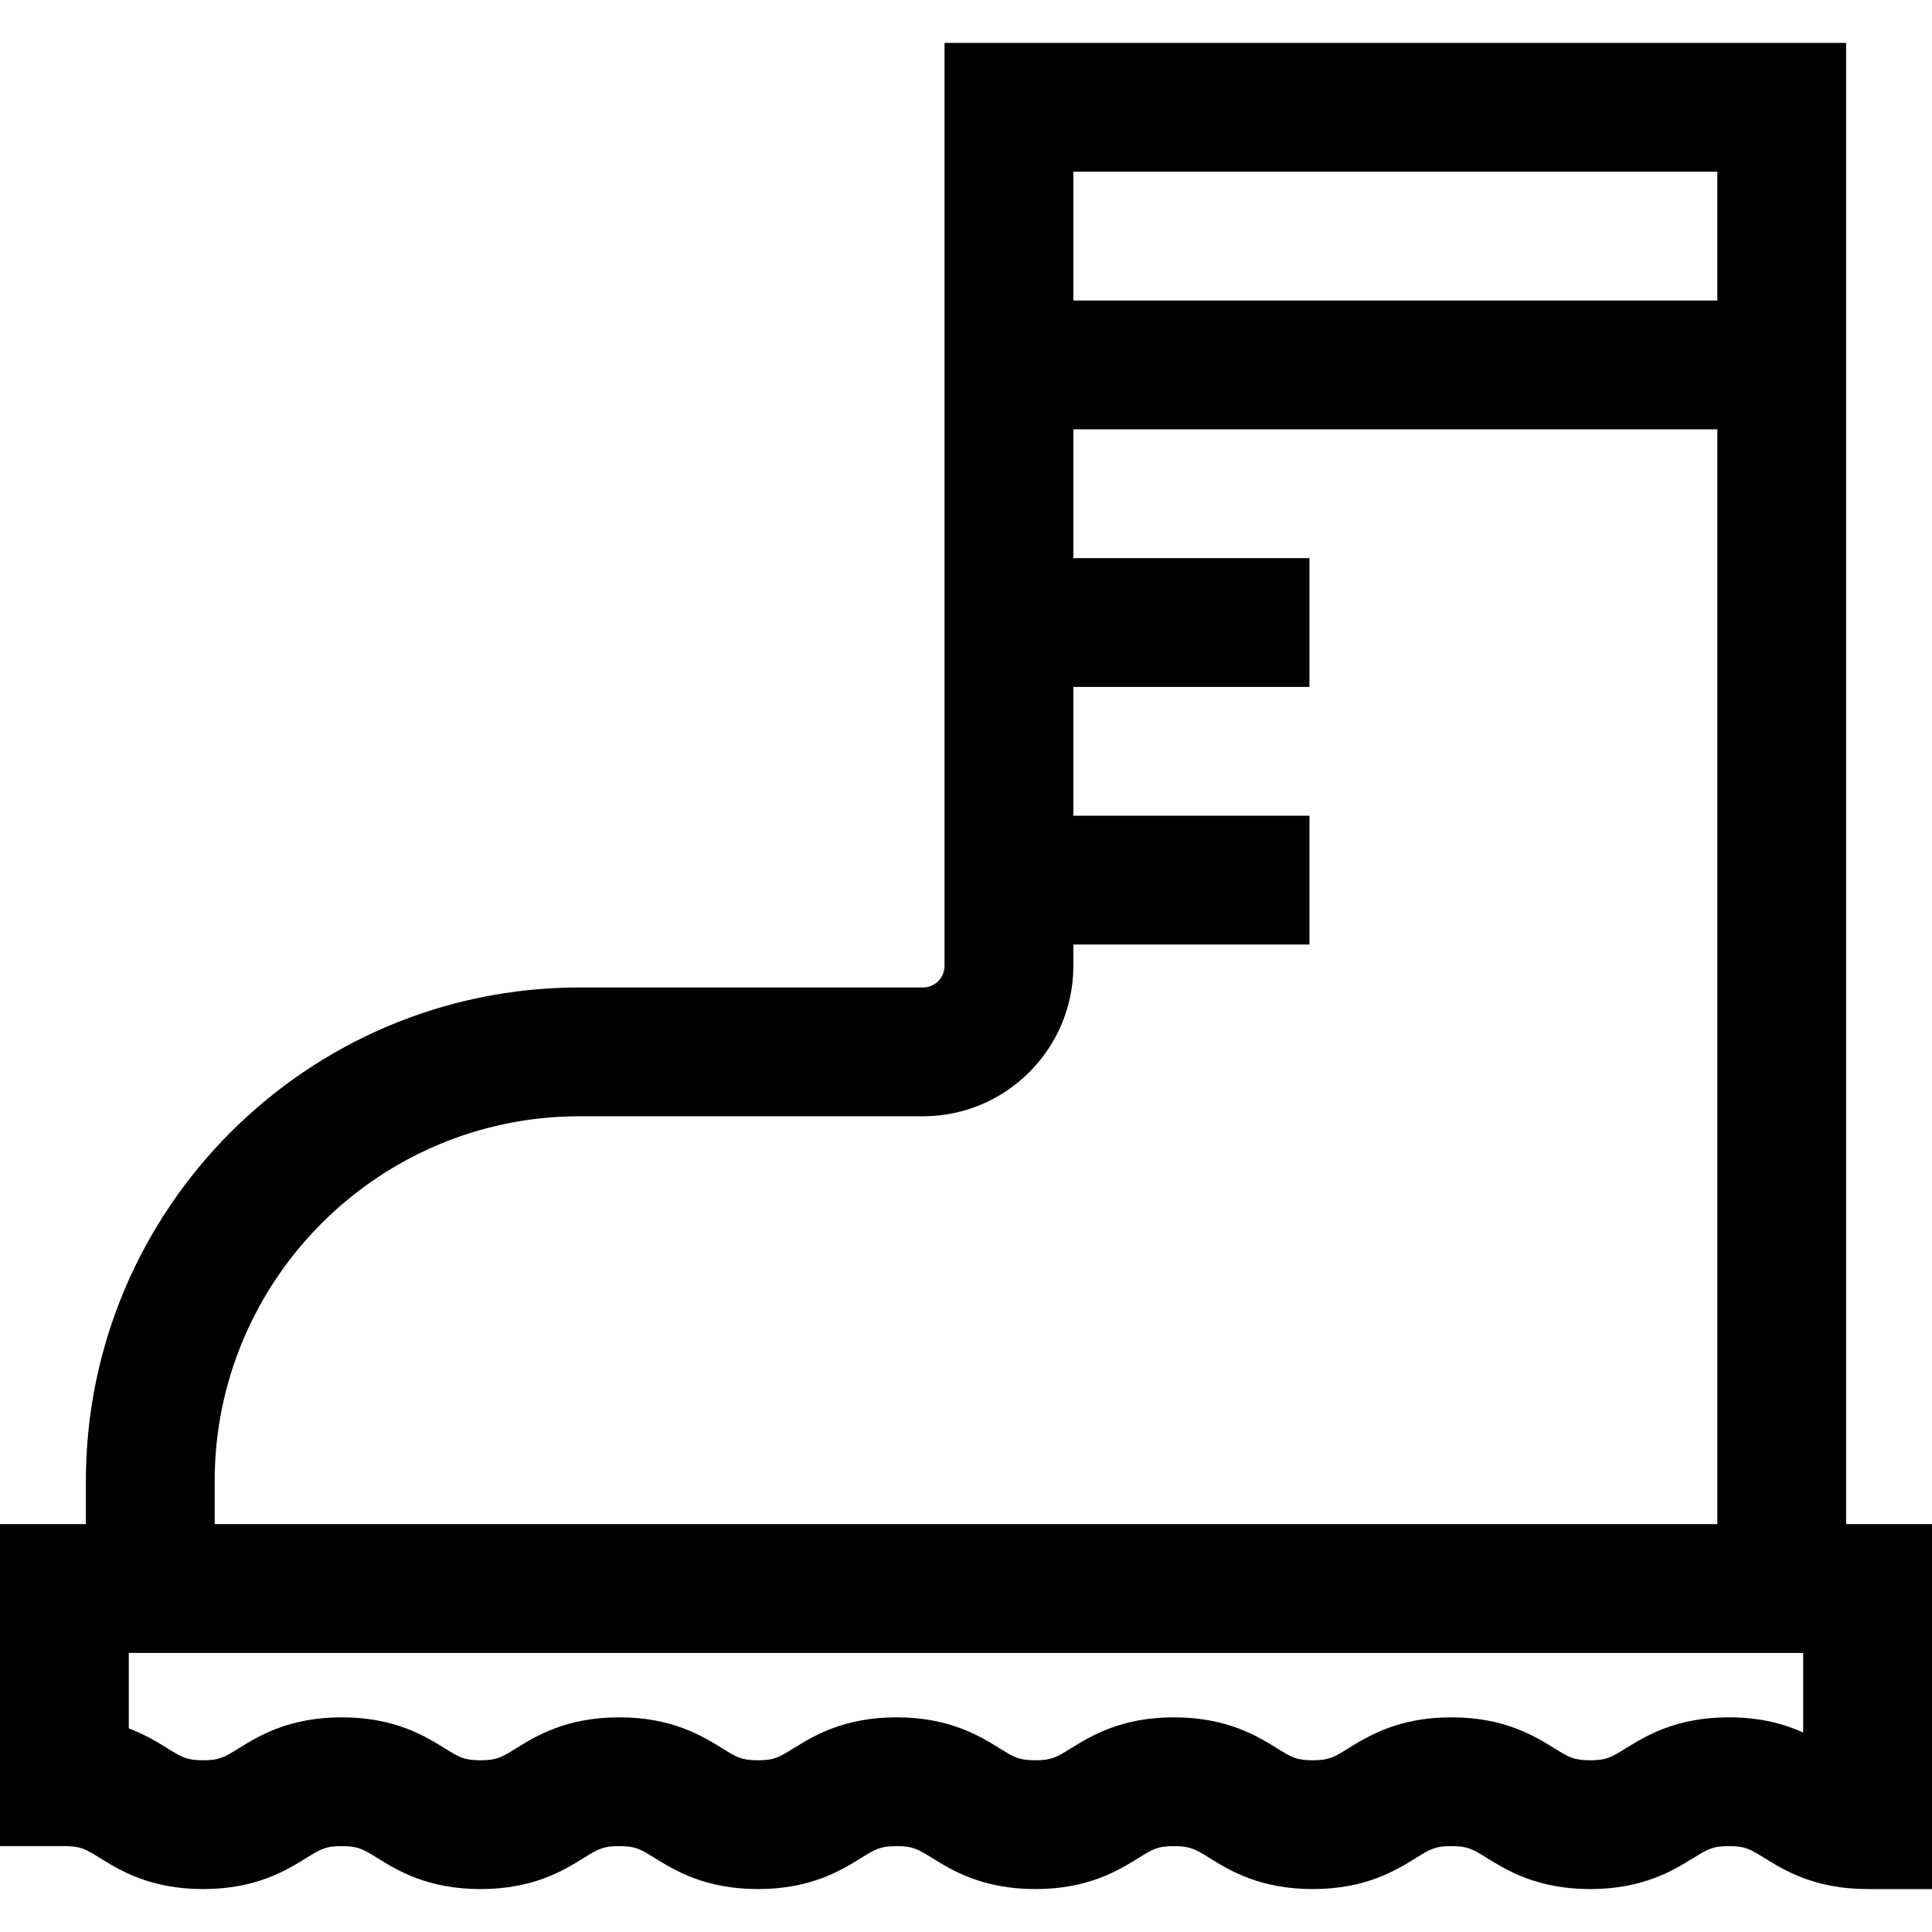
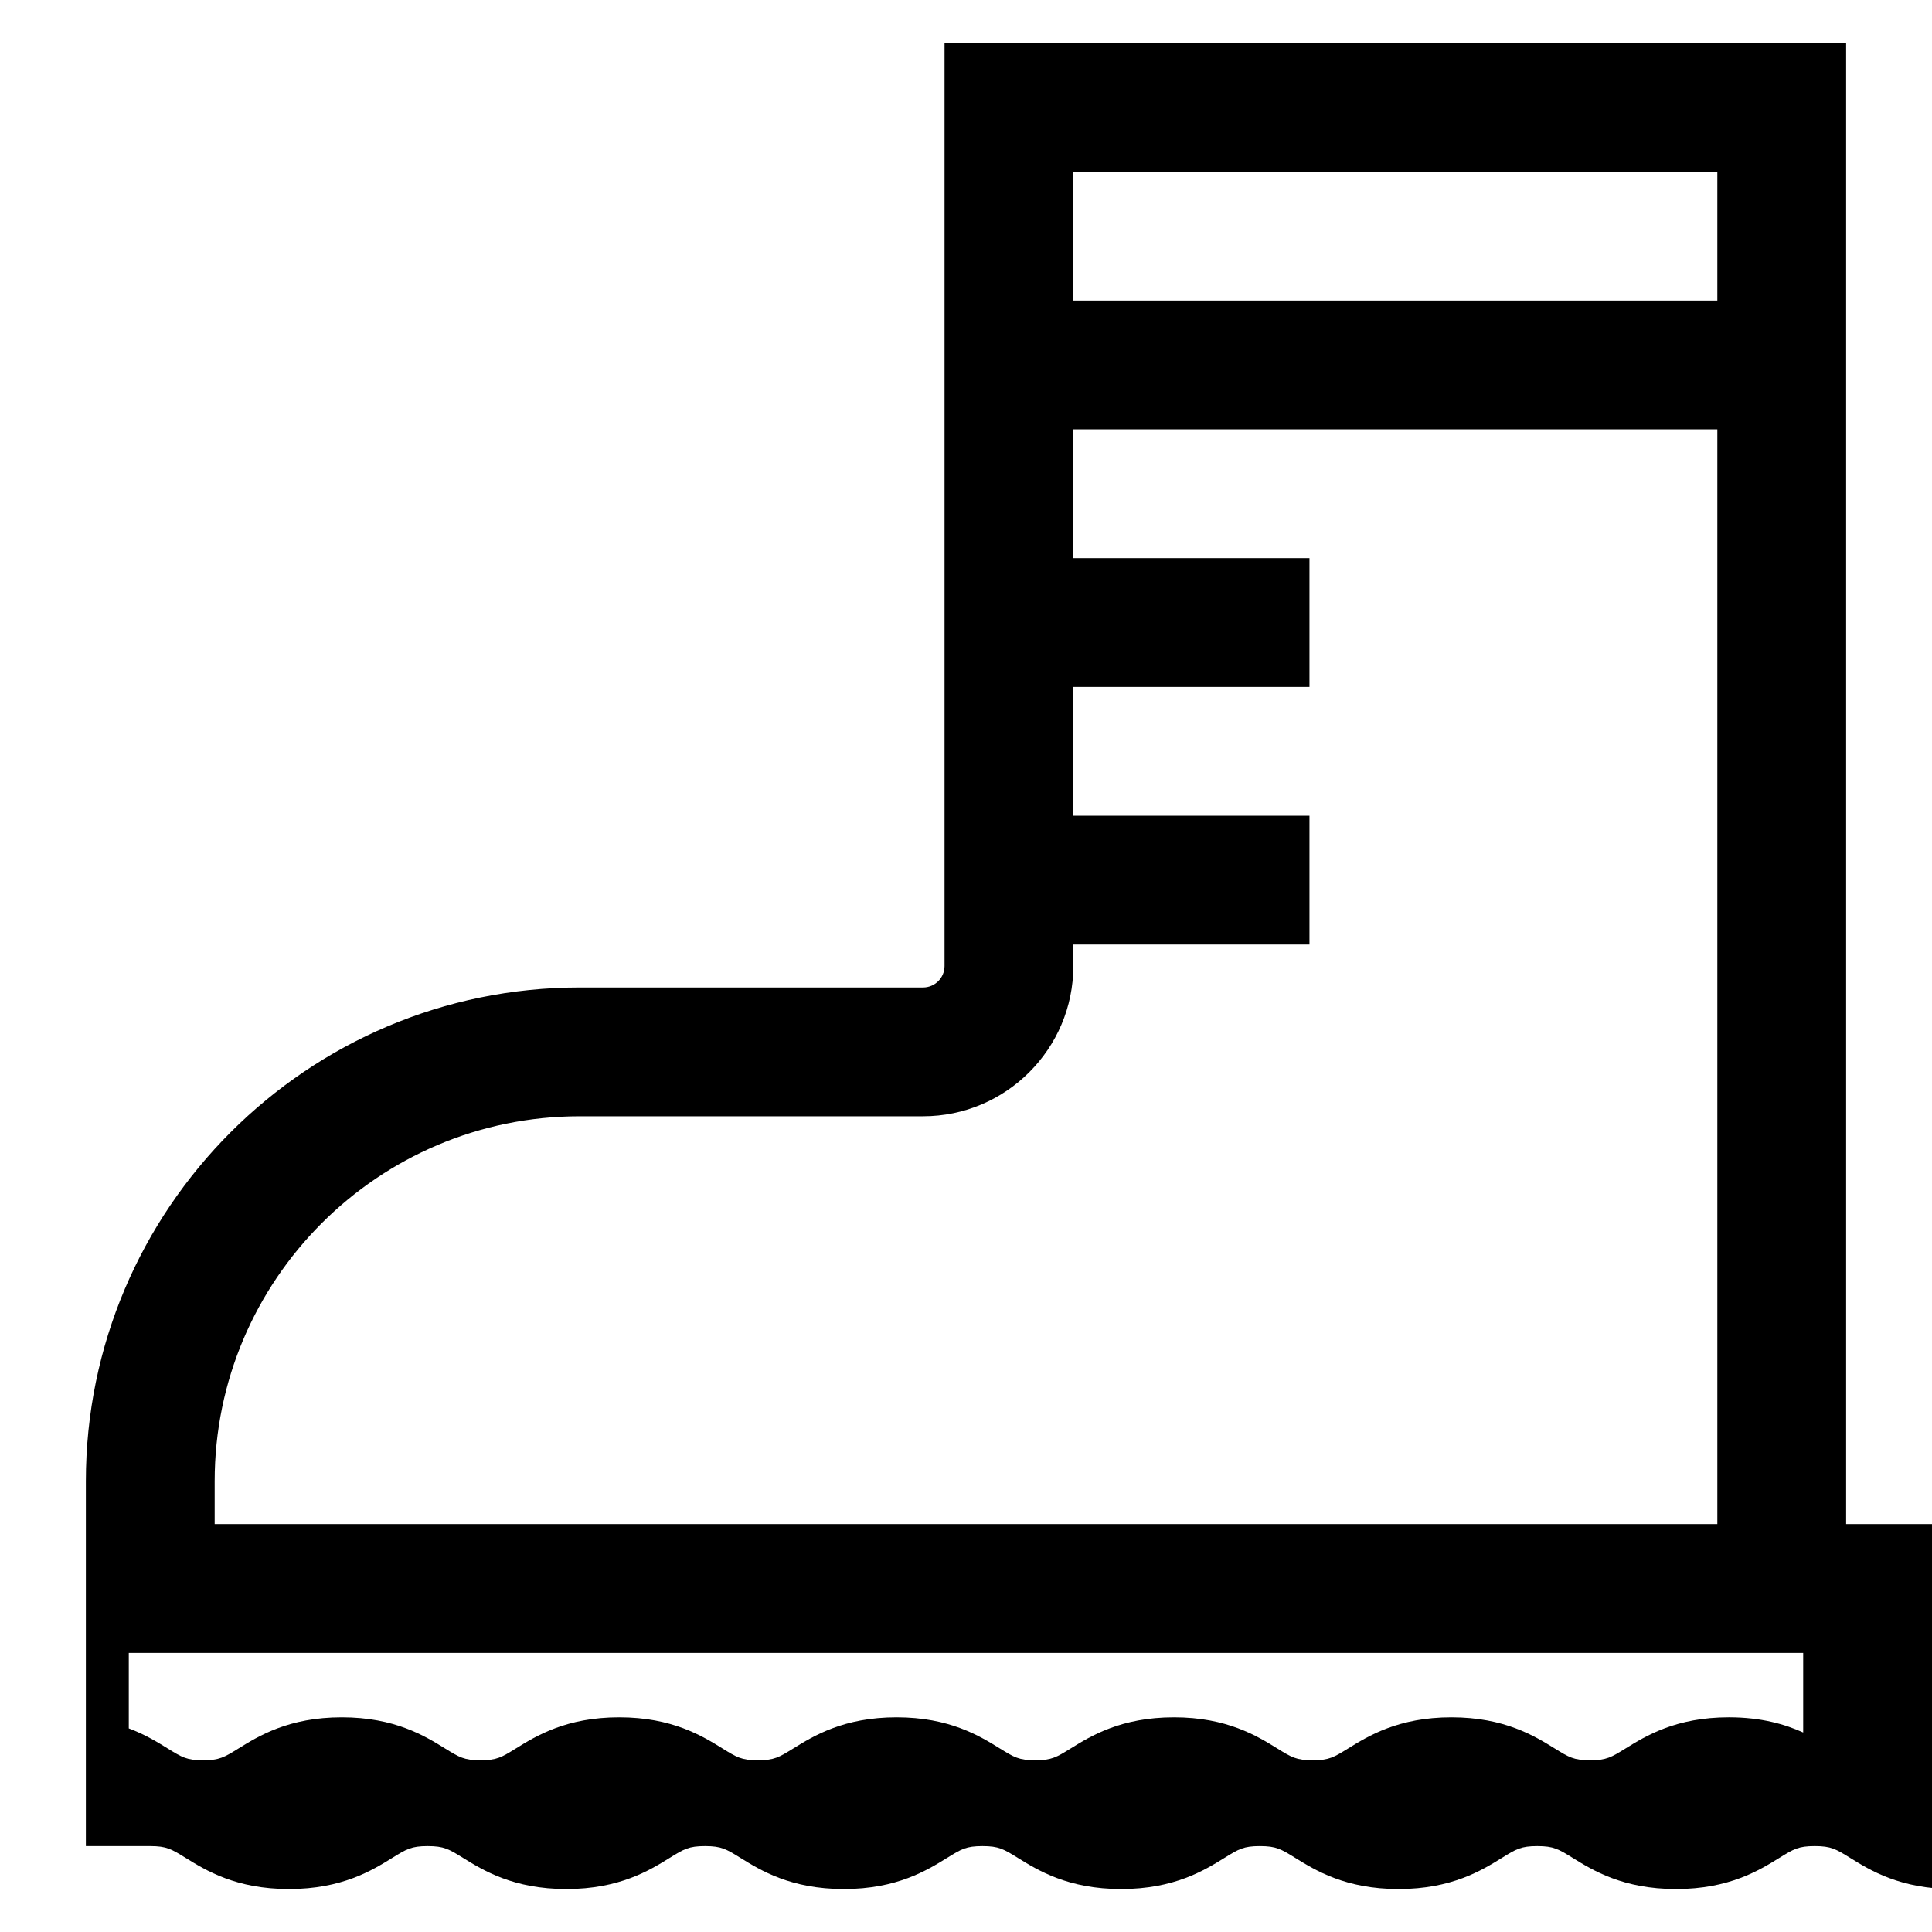
<svg xmlns="http://www.w3.org/2000/svg" fill="#000000" height="800px" width="800px" version="1.1" id="Layer_1" viewBox="0 0 512 512" xml:space="preserve">
  <g>
    <g>
-       <path d="M489.244,403.911V11.378H250.311V256c0,3.137-2.552,5.689-5.689,5.689H153.6c-72.148,0-130.844,58.697-130.844,130.844    v11.378H0v85.333h17.067c4.334,0,5.609,0.79,9.395,3.133c5.302,3.284,13.317,8.244,27.361,8.244s22.059-4.961,27.361-8.244    c3.785-2.344,5.061-3.133,9.395-3.133s5.609,0.79,9.395,3.133c5.302,3.284,13.317,8.244,27.361,8.244s22.059-4.961,27.362-8.244    c3.785-2.344,5.061-3.133,9.397-3.133s5.612,0.79,9.397,3.133c5.303,3.284,13.319,8.244,27.364,8.244s22.058-4.962,27.361-8.244    c3.784-2.345,5.06-3.133,9.392-3.133c4.334,0,5.609,0.79,9.395,3.133c5.302,3.284,13.317,8.244,27.36,8.244    c14.045,0,22.059-4.961,27.362-8.244c3.785-2.344,5.061-3.133,9.397-3.133s5.612,0.79,9.397,3.133    c5.304,3.284,13.319,8.244,27.364,8.244c14.046,0,22.06-4.961,27.364-8.244c3.788-2.344,5.063-3.133,9.399-3.133    c4.335,0,5.612,0.79,9.397,3.133c5.303,3.284,13.319,8.244,27.364,8.244c14.046,0,22.06-4.961,27.365-8.243    c3.788-2.345,5.063-3.135,9.401-3.135c4.338,0,5.614,0.79,9.401,3.135c5.3,3.283,13.314,8.243,27.36,8.243H512v-96.711H489.244z     M284.444,45.511h170.667v34.133H284.444V45.511z M56.889,392.533c0-53.326,43.385-96.711,96.711-96.711h91.022    c21.958,0,39.822-17.864,39.822-39.822v-5.689h62.578v-34.133h-62.578v-34.133h62.578v-34.133h-62.578v-34.133h170.667v290.133    H56.889V392.533z M458.167,455.111c-14.047,0-22.061,4.961-27.366,8.243c-3.788,2.345-5.063,3.135-9.4,3.135    c-4.335,0-5.612-0.79-9.397-3.133c-5.304-3.284-13.319-8.244-27.364-8.244c-14.046,0-22.06,4.961-27.364,8.244    c-3.788,2.344-5.063,3.133-9.399,3.133s-5.612-0.79-9.397-3.133c-5.303-3.284-13.319-8.244-27.364-8.244    c-14.046,0-22.06,4.961-27.364,8.244c-3.785,2.344-5.061,3.133-9.396,3.133c-4.333,0-5.608-0.788-9.392-3.133    c-5.303-3.283-13.318-8.244-27.362-8.244s-22.058,4.962-27.361,8.244c-3.784,2.345-5.06,3.133-9.392,3.133    c-4.336,0-5.612-0.79-9.397-3.133c-5.304-3.284-13.319-8.244-27.364-8.244c-14.046,0-22.06,4.961-27.364,8.244    c-3.785,2.344-5.061,3.133-9.396,3.133s-5.61-0.79-9.396-3.133c-5.299-3.284-13.312-8.244-27.357-8.244    c-14.045,0-22.059,4.961-27.361,8.244c-3.785,2.344-5.061,3.133-9.395,3.133c-4.334,0-5.609-0.79-9.395-3.133    c-2.631-1.628-5.927-3.669-10.295-5.313v-19.998h443.733v21.085C473.036,456.95,466.719,455.111,458.167,455.111z" />
+       <path d="M489.244,403.911V11.378H250.311V256c0,3.137-2.552,5.689-5.689,5.689H153.6c-72.148,0-130.844,58.697-130.844,130.844    v11.378v85.333h17.067c4.334,0,5.609,0.79,9.395,3.133c5.302,3.284,13.317,8.244,27.361,8.244s22.059-4.961,27.361-8.244    c3.785-2.344,5.061-3.133,9.395-3.133s5.609,0.79,9.395,3.133c5.302,3.284,13.317,8.244,27.361,8.244s22.059-4.961,27.362-8.244    c3.785-2.344,5.061-3.133,9.397-3.133s5.612,0.79,9.397,3.133c5.303,3.284,13.319,8.244,27.364,8.244s22.058-4.962,27.361-8.244    c3.784-2.345,5.06-3.133,9.392-3.133c4.334,0,5.609,0.79,9.395,3.133c5.302,3.284,13.317,8.244,27.36,8.244    c14.045,0,22.059-4.961,27.362-8.244c3.785-2.344,5.061-3.133,9.397-3.133s5.612,0.79,9.397,3.133    c5.304,3.284,13.319,8.244,27.364,8.244c14.046,0,22.06-4.961,27.364-8.244c3.788-2.344,5.063-3.133,9.399-3.133    c4.335,0,5.612,0.79,9.397,3.133c5.303,3.284,13.319,8.244,27.364,8.244c14.046,0,22.06-4.961,27.365-8.243    c3.788-2.345,5.063-3.135,9.401-3.135c4.338,0,5.614,0.79,9.401,3.135c5.3,3.283,13.314,8.243,27.36,8.243H512v-96.711H489.244z     M284.444,45.511h170.667v34.133H284.444V45.511z M56.889,392.533c0-53.326,43.385-96.711,96.711-96.711h91.022    c21.958,0,39.822-17.864,39.822-39.822v-5.689h62.578v-34.133h-62.578v-34.133h62.578v-34.133h-62.578v-34.133h170.667v290.133    H56.889V392.533z M458.167,455.111c-14.047,0-22.061,4.961-27.366,8.243c-3.788,2.345-5.063,3.135-9.4,3.135    c-4.335,0-5.612-0.79-9.397-3.133c-5.304-3.284-13.319-8.244-27.364-8.244c-14.046,0-22.06,4.961-27.364,8.244    c-3.788,2.344-5.063,3.133-9.399,3.133s-5.612-0.79-9.397-3.133c-5.303-3.284-13.319-8.244-27.364-8.244    c-14.046,0-22.06,4.961-27.364,8.244c-3.785,2.344-5.061,3.133-9.396,3.133c-4.333,0-5.608-0.788-9.392-3.133    c-5.303-3.283-13.318-8.244-27.362-8.244s-22.058,4.962-27.361,8.244c-3.784,2.345-5.06,3.133-9.392,3.133    c-4.336,0-5.612-0.79-9.397-3.133c-5.304-3.284-13.319-8.244-27.364-8.244c-14.046,0-22.06,4.961-27.364,8.244    c-3.785,2.344-5.061,3.133-9.396,3.133s-5.61-0.79-9.396-3.133c-5.299-3.284-13.312-8.244-27.357-8.244    c-14.045,0-22.059,4.961-27.361,8.244c-3.785,2.344-5.061,3.133-9.395,3.133c-4.334,0-5.609-0.79-9.395-3.133    c-2.631-1.628-5.927-3.669-10.295-5.313v-19.998h443.733v21.085C473.036,456.95,466.719,455.111,458.167,455.111z" />
    </g>
  </g>
</svg>